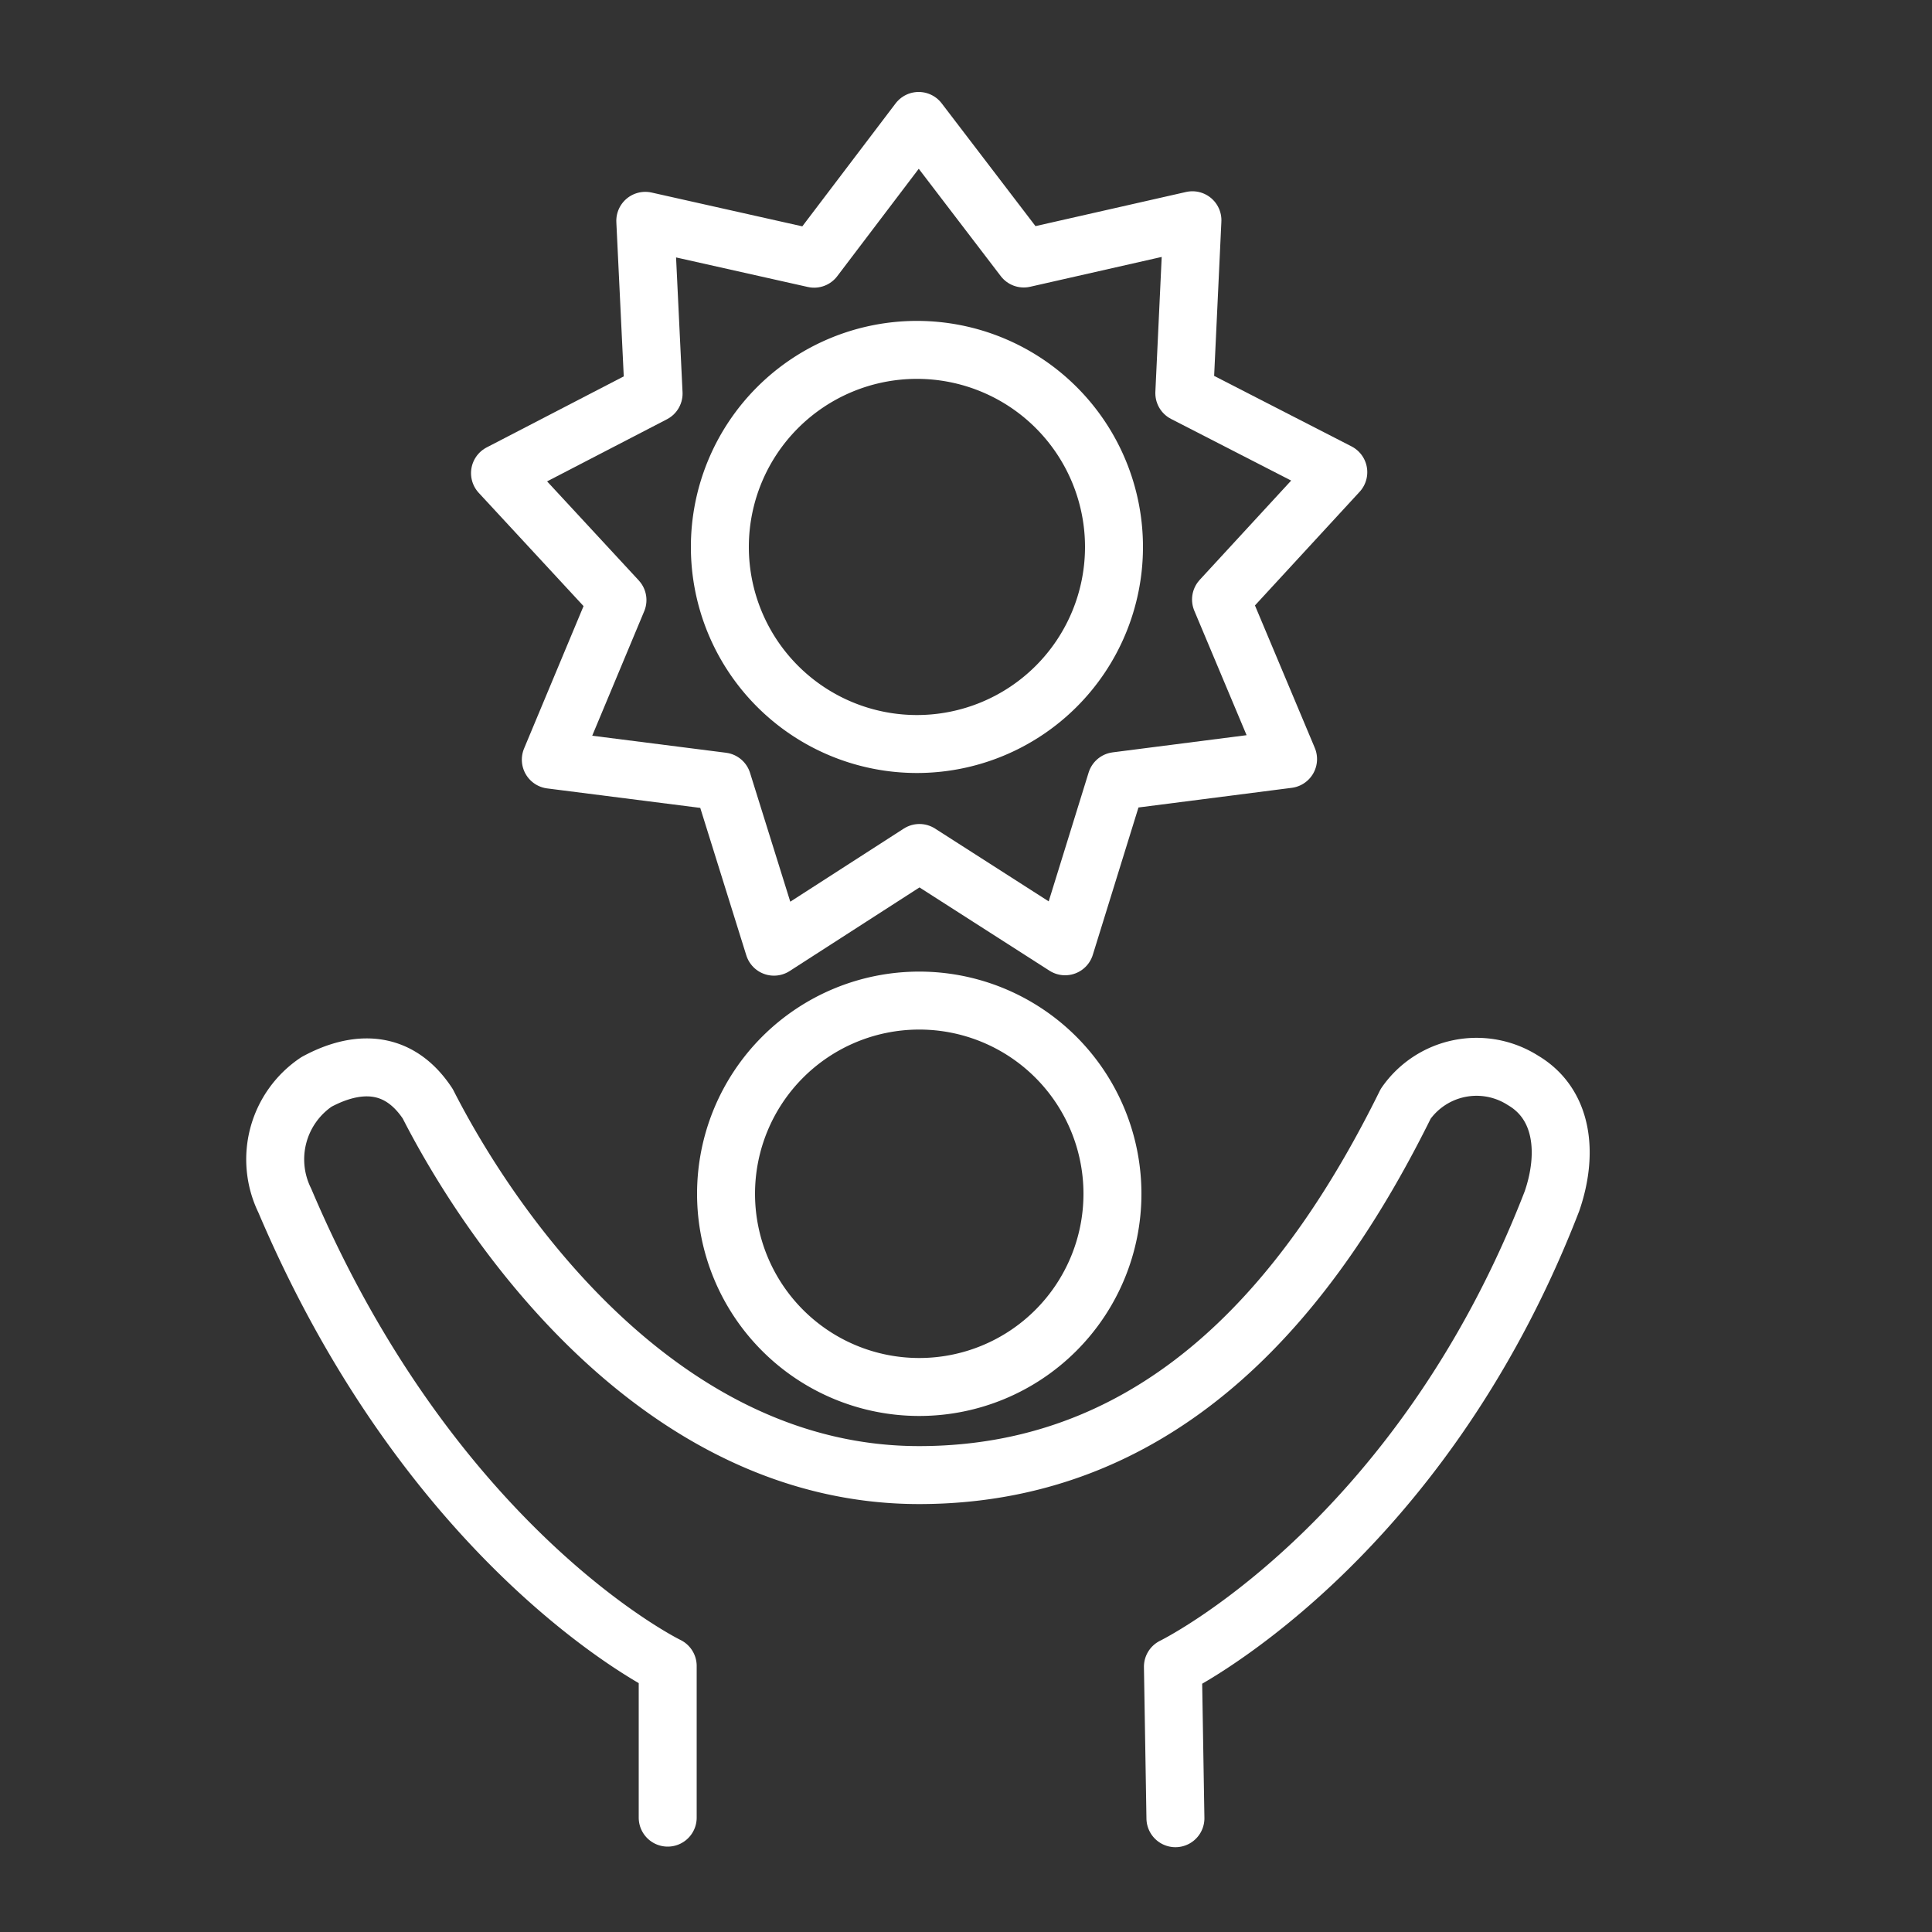
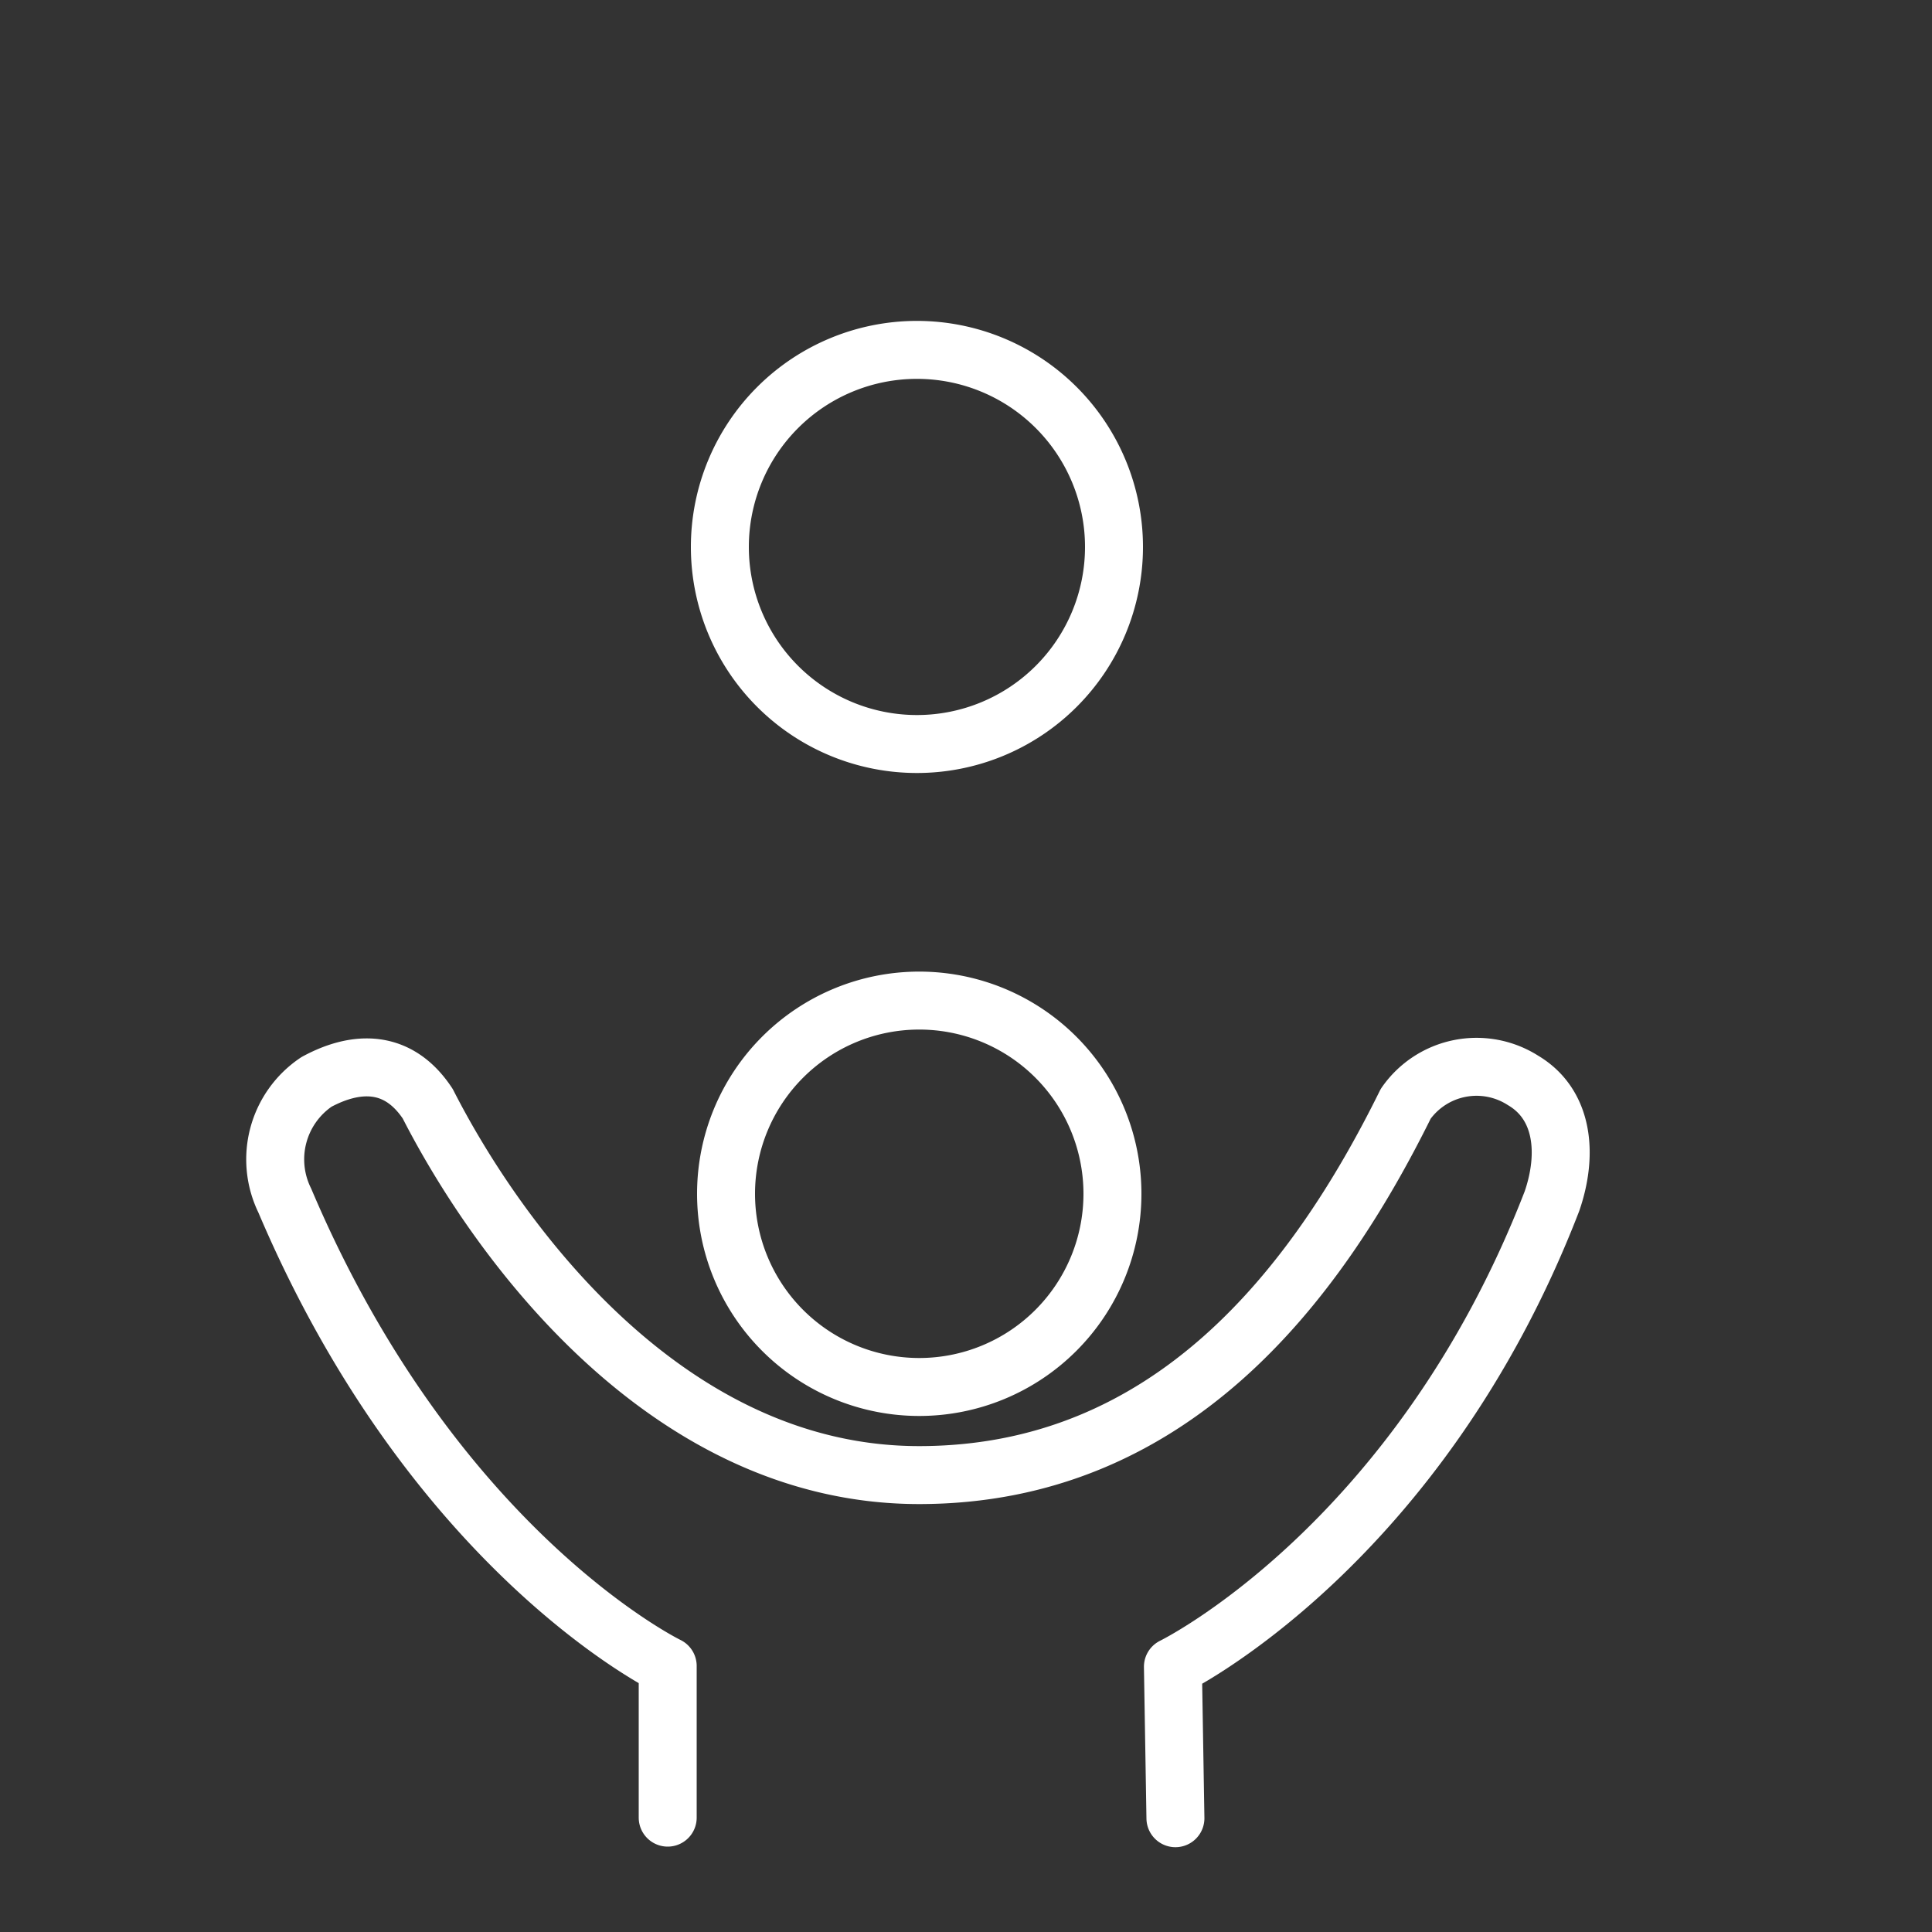
<svg xmlns="http://www.w3.org/2000/svg" id="Layer_1" data-name="Layer 1" viewBox="0 0 100 100">
  <rect x="0" y="0" width="100" height="100" fill="#333333" stroke="none" />
  <defs>
    <style>.cls-1{fill:none;stroke:#fff;stroke-linecap:round;stroke-linejoin:round;stroke-width:3px;}</style>
  </defs>
-   <polygon class="cls-1" points="52.99 13.38 47.55 6.26 42.14 13.39 33.4 11.43 33.83 20.37 25.88 24.49 31.96 31.06 28.51 39.32 37.39 40.45 40.06 49 47.59 44.15 55.13 48.98 57.78 40.43 66.67 39.29 63.2 31.03 69.27 24.44 61.3 20.35 61.72 11.4 52.99 13.38" />
  <path class="cls-1" d="M47.46,38.51a10.2,10.2,0,1,1,10.2-10.2A10.2,10.2,0,0,1,47.46,38.51Z" />
  <path class="cls-1" d="M47.58,51.79a10,10,0,1,0,10,10A10,10,0,0,0,47.58,51.79Z" />
  <path class="cls-1" d="M34.56,94.08V86.23S22.48,80.38,14.74,62.14A4.83,4.83,0,0,1,16.38,56c1.31-.71,3.91-1.67,5.76,1.13,3.37,6.62,12.11,19.22,25.43,19.22,13,0,20.51-9.74,25.19-19.22a4.47,4.47,0,0,1,6.07-1.21c2.1,1.24,2.34,3.81,1.5,6.25C73.41,80.07,60.71,86.27,60.71,86.27l.13,7.84" />
</svg>